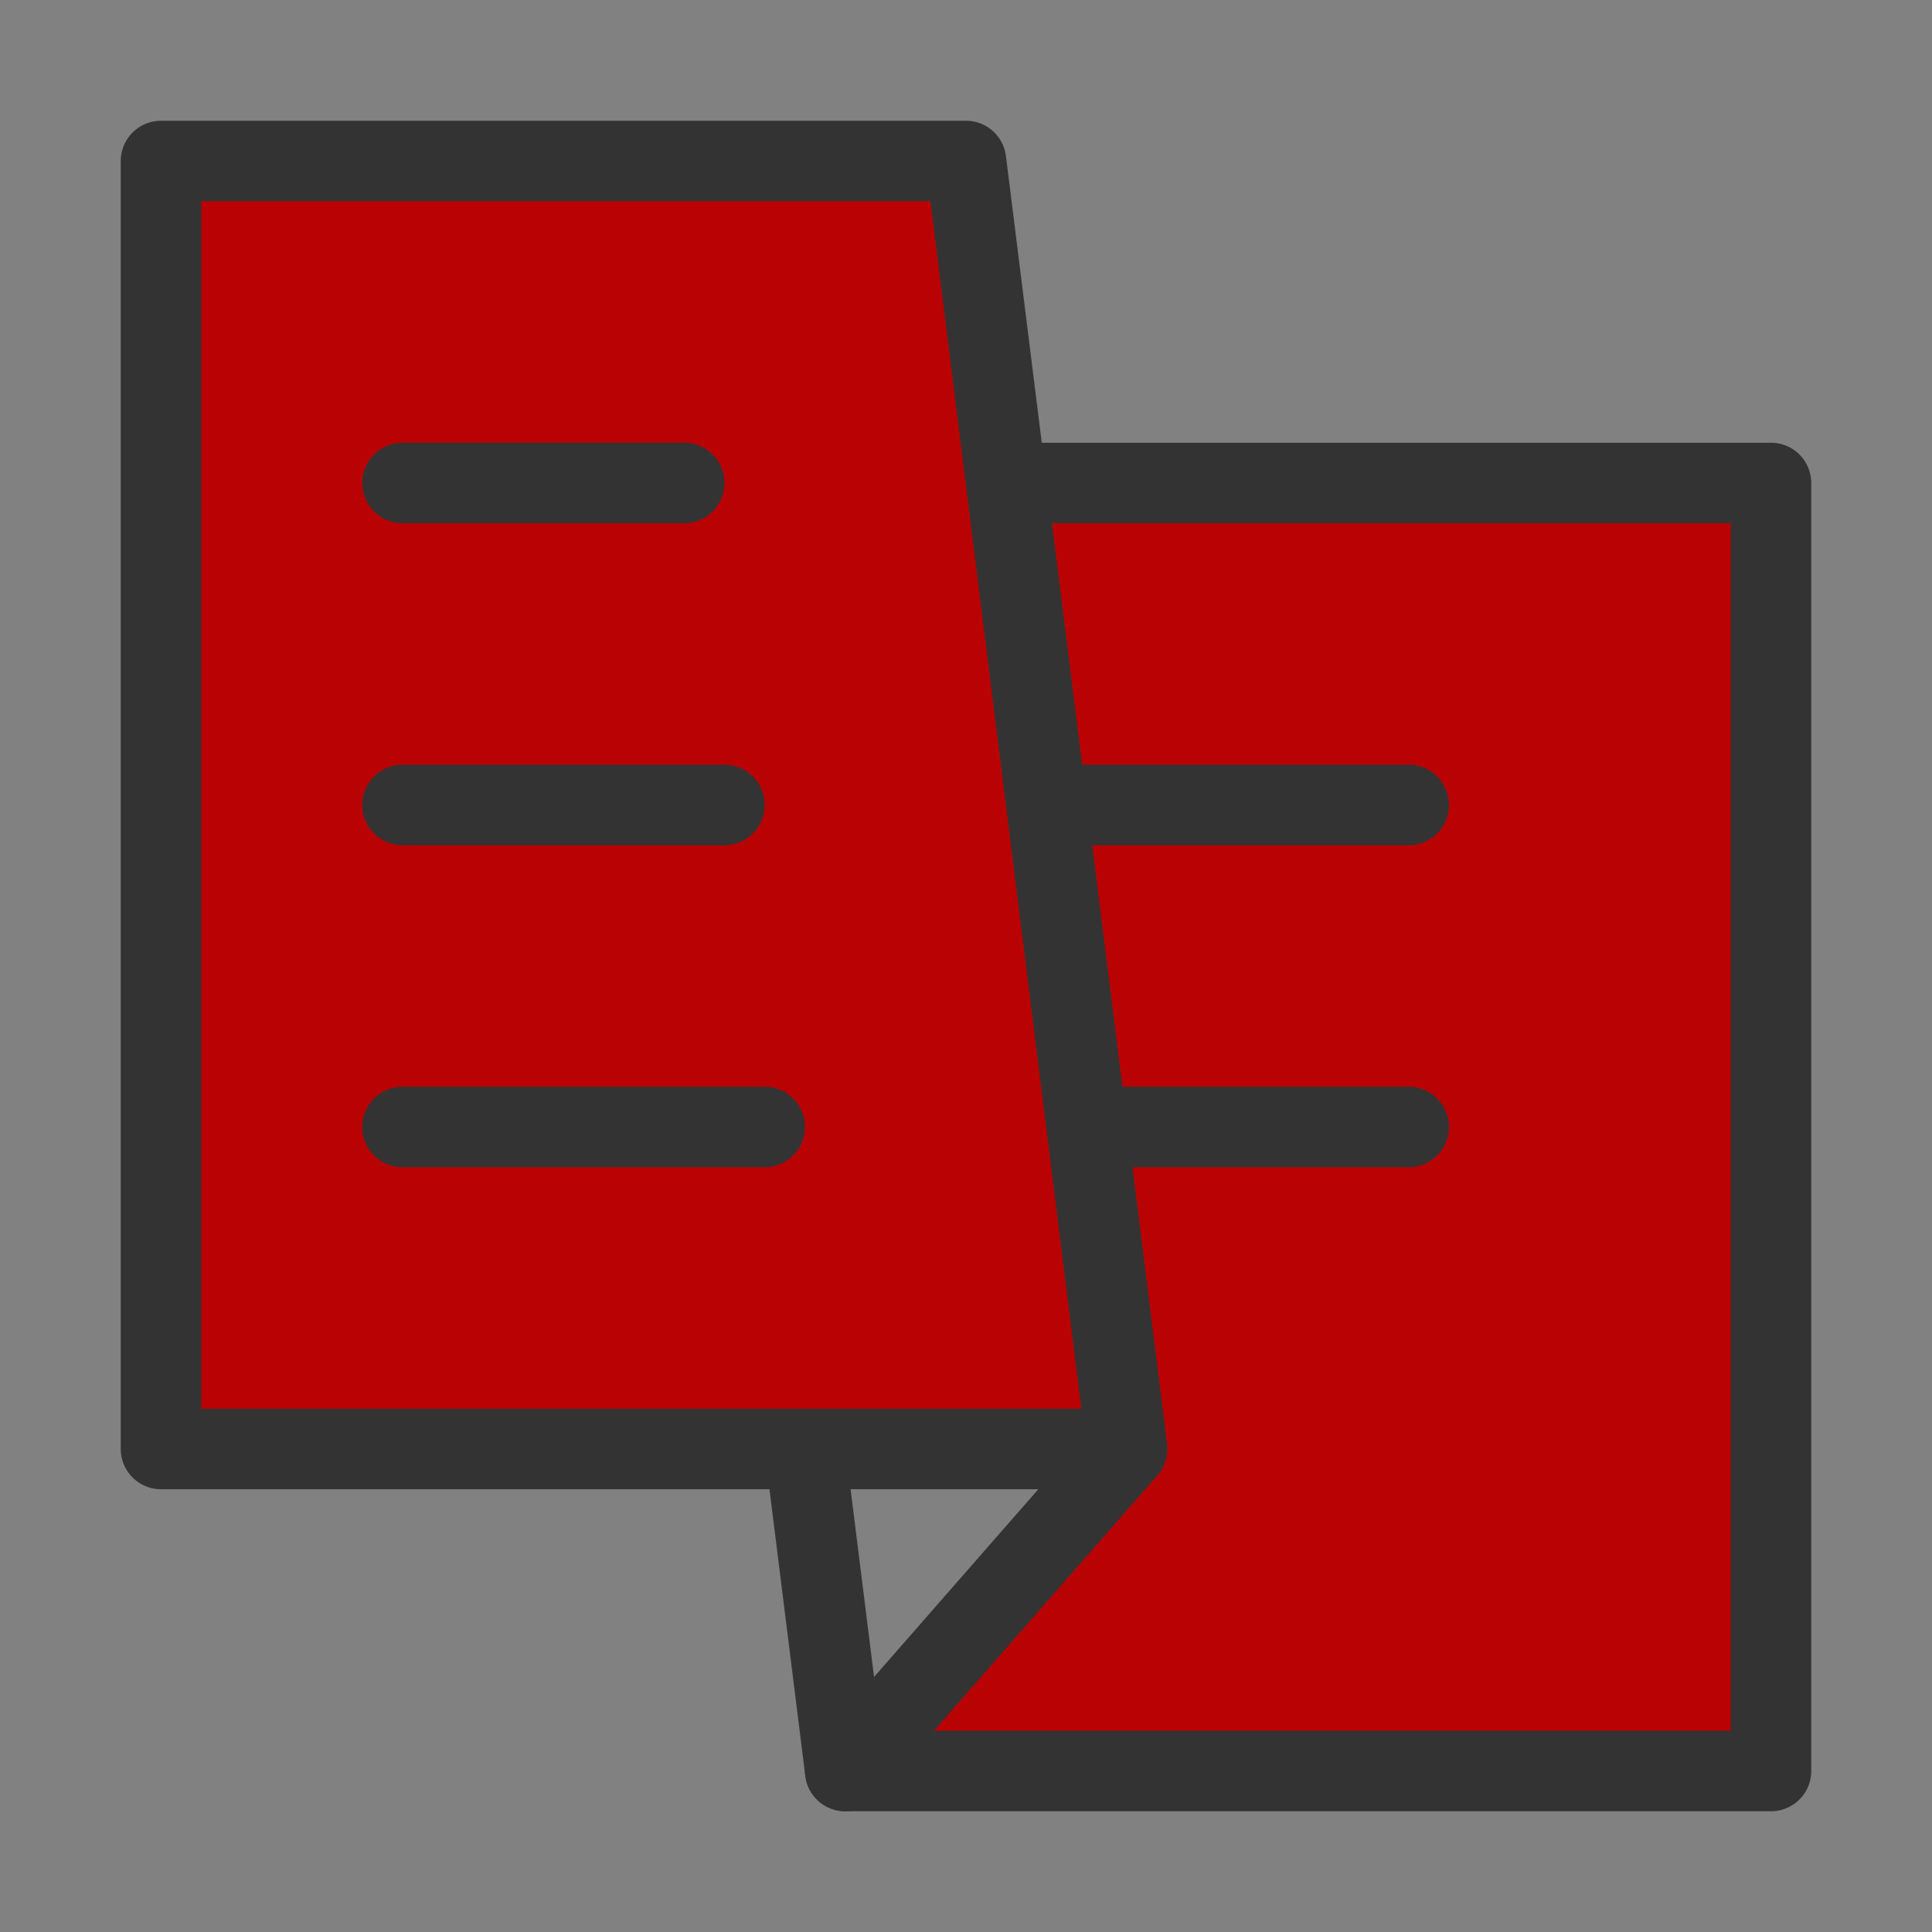
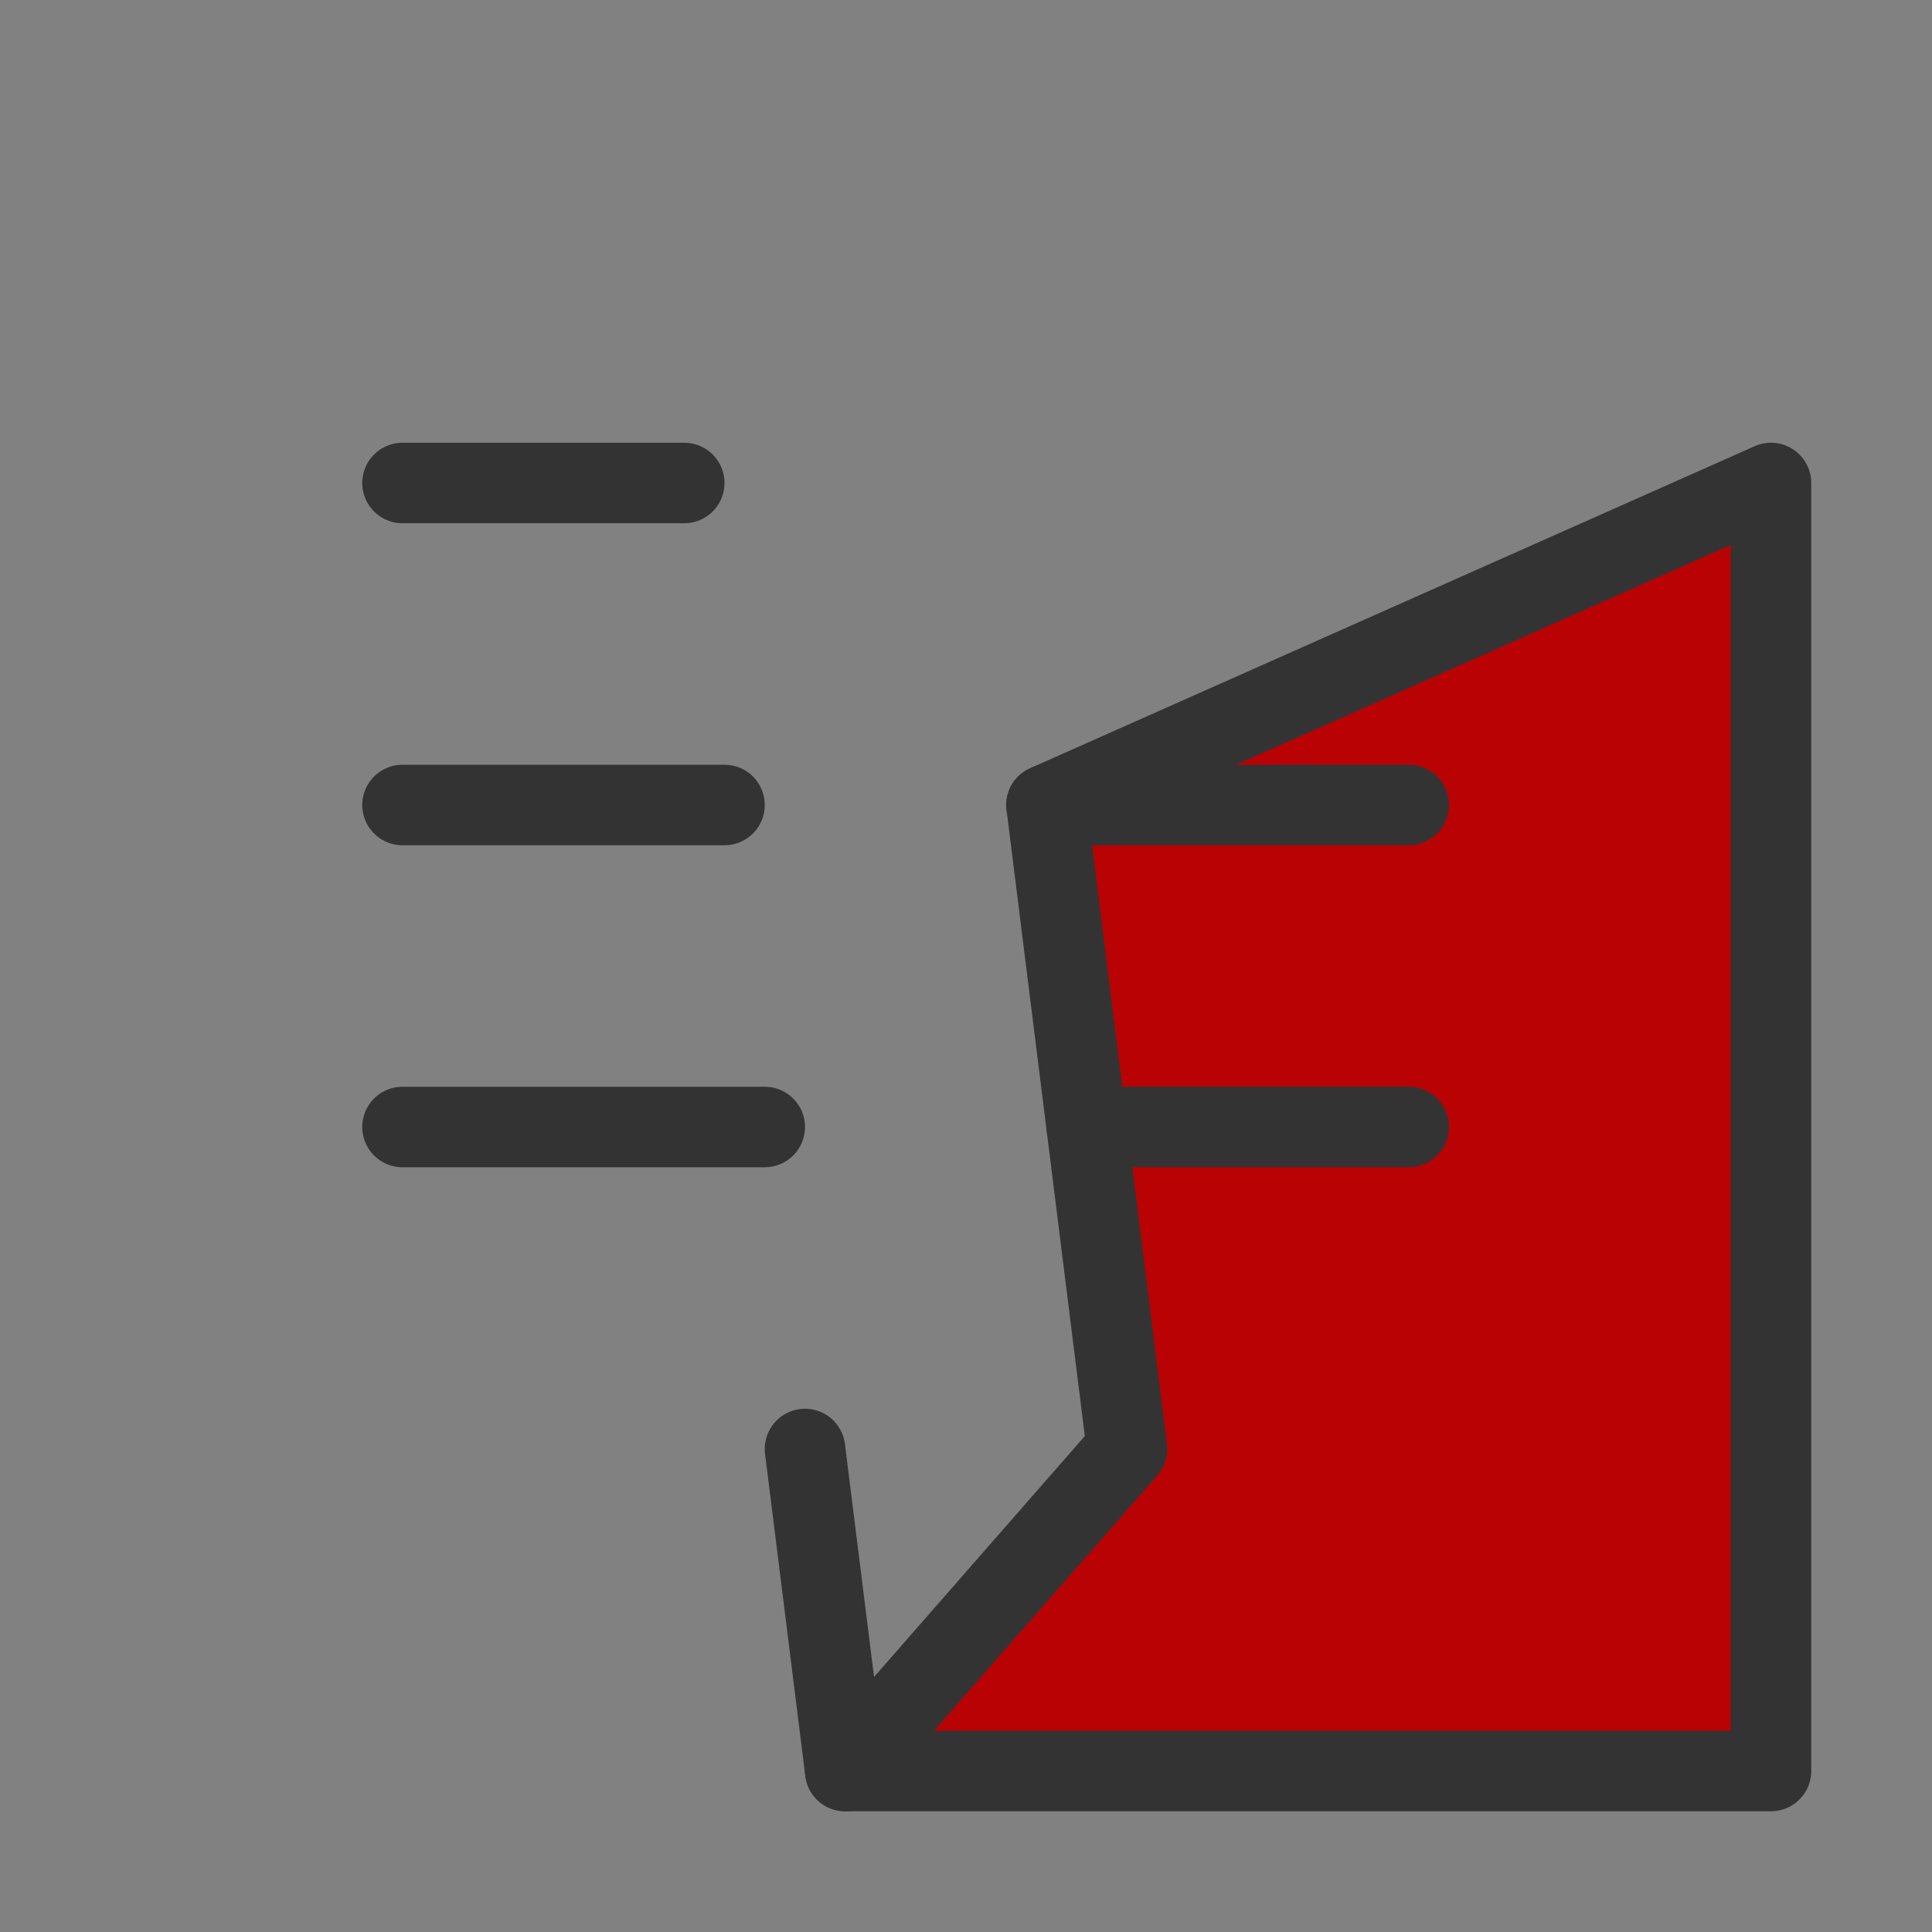
<svg xmlns="http://www.w3.org/2000/svg" width="40" height="40" viewBox="0 0 48 48" fill="none">
  <rect x="0" y="0" width="48" height="48" fill="#808080" stroke="none" />
  <rect width="48" height="48" fill="white" fill-opacity="0.01" />
  <path d="M21 44L20 36" stroke="#333" stroke-width="2" stroke-linecap="round" stroke-linejoin="round" />
-   <path d="M44 44V12H25L26 20L27 28L28 36L21 44H44Z" fill="#b90204" stroke="#333" stroke-width="2" stroke-linecap="round" stroke-linejoin="round" />
+   <path d="M44 44V12L26 20L27 28L28 36L21 44H44Z" fill="#b90204" stroke="#333" stroke-width="2" stroke-linecap="round" stroke-linejoin="round" />
  <path d="M27 28H35" stroke="#333" stroke-width="2" stroke-linecap="round" stroke-linejoin="round" />
  <path d="M26 20H35" stroke="#333" stroke-width="2" stroke-linecap="round" stroke-linejoin="round" />
-   <path d="M4 4H24L25 12L26 20L27 28L28 36H20H4V4Z" fill="#b90204" stroke="#333" stroke-width="2" stroke-linecap="round" stroke-linejoin="round" />
  <path d="M10 12H17" stroke="#333" stroke-width="2" stroke-linecap="round" stroke-linejoin="round" />
  <path d="M10 20H18" stroke="#333" stroke-width="2" stroke-linecap="round" stroke-linejoin="round" />
  <path d="M10 28H19" stroke="#333" stroke-width="2" stroke-linecap="round" stroke-linejoin="round" />
</svg>